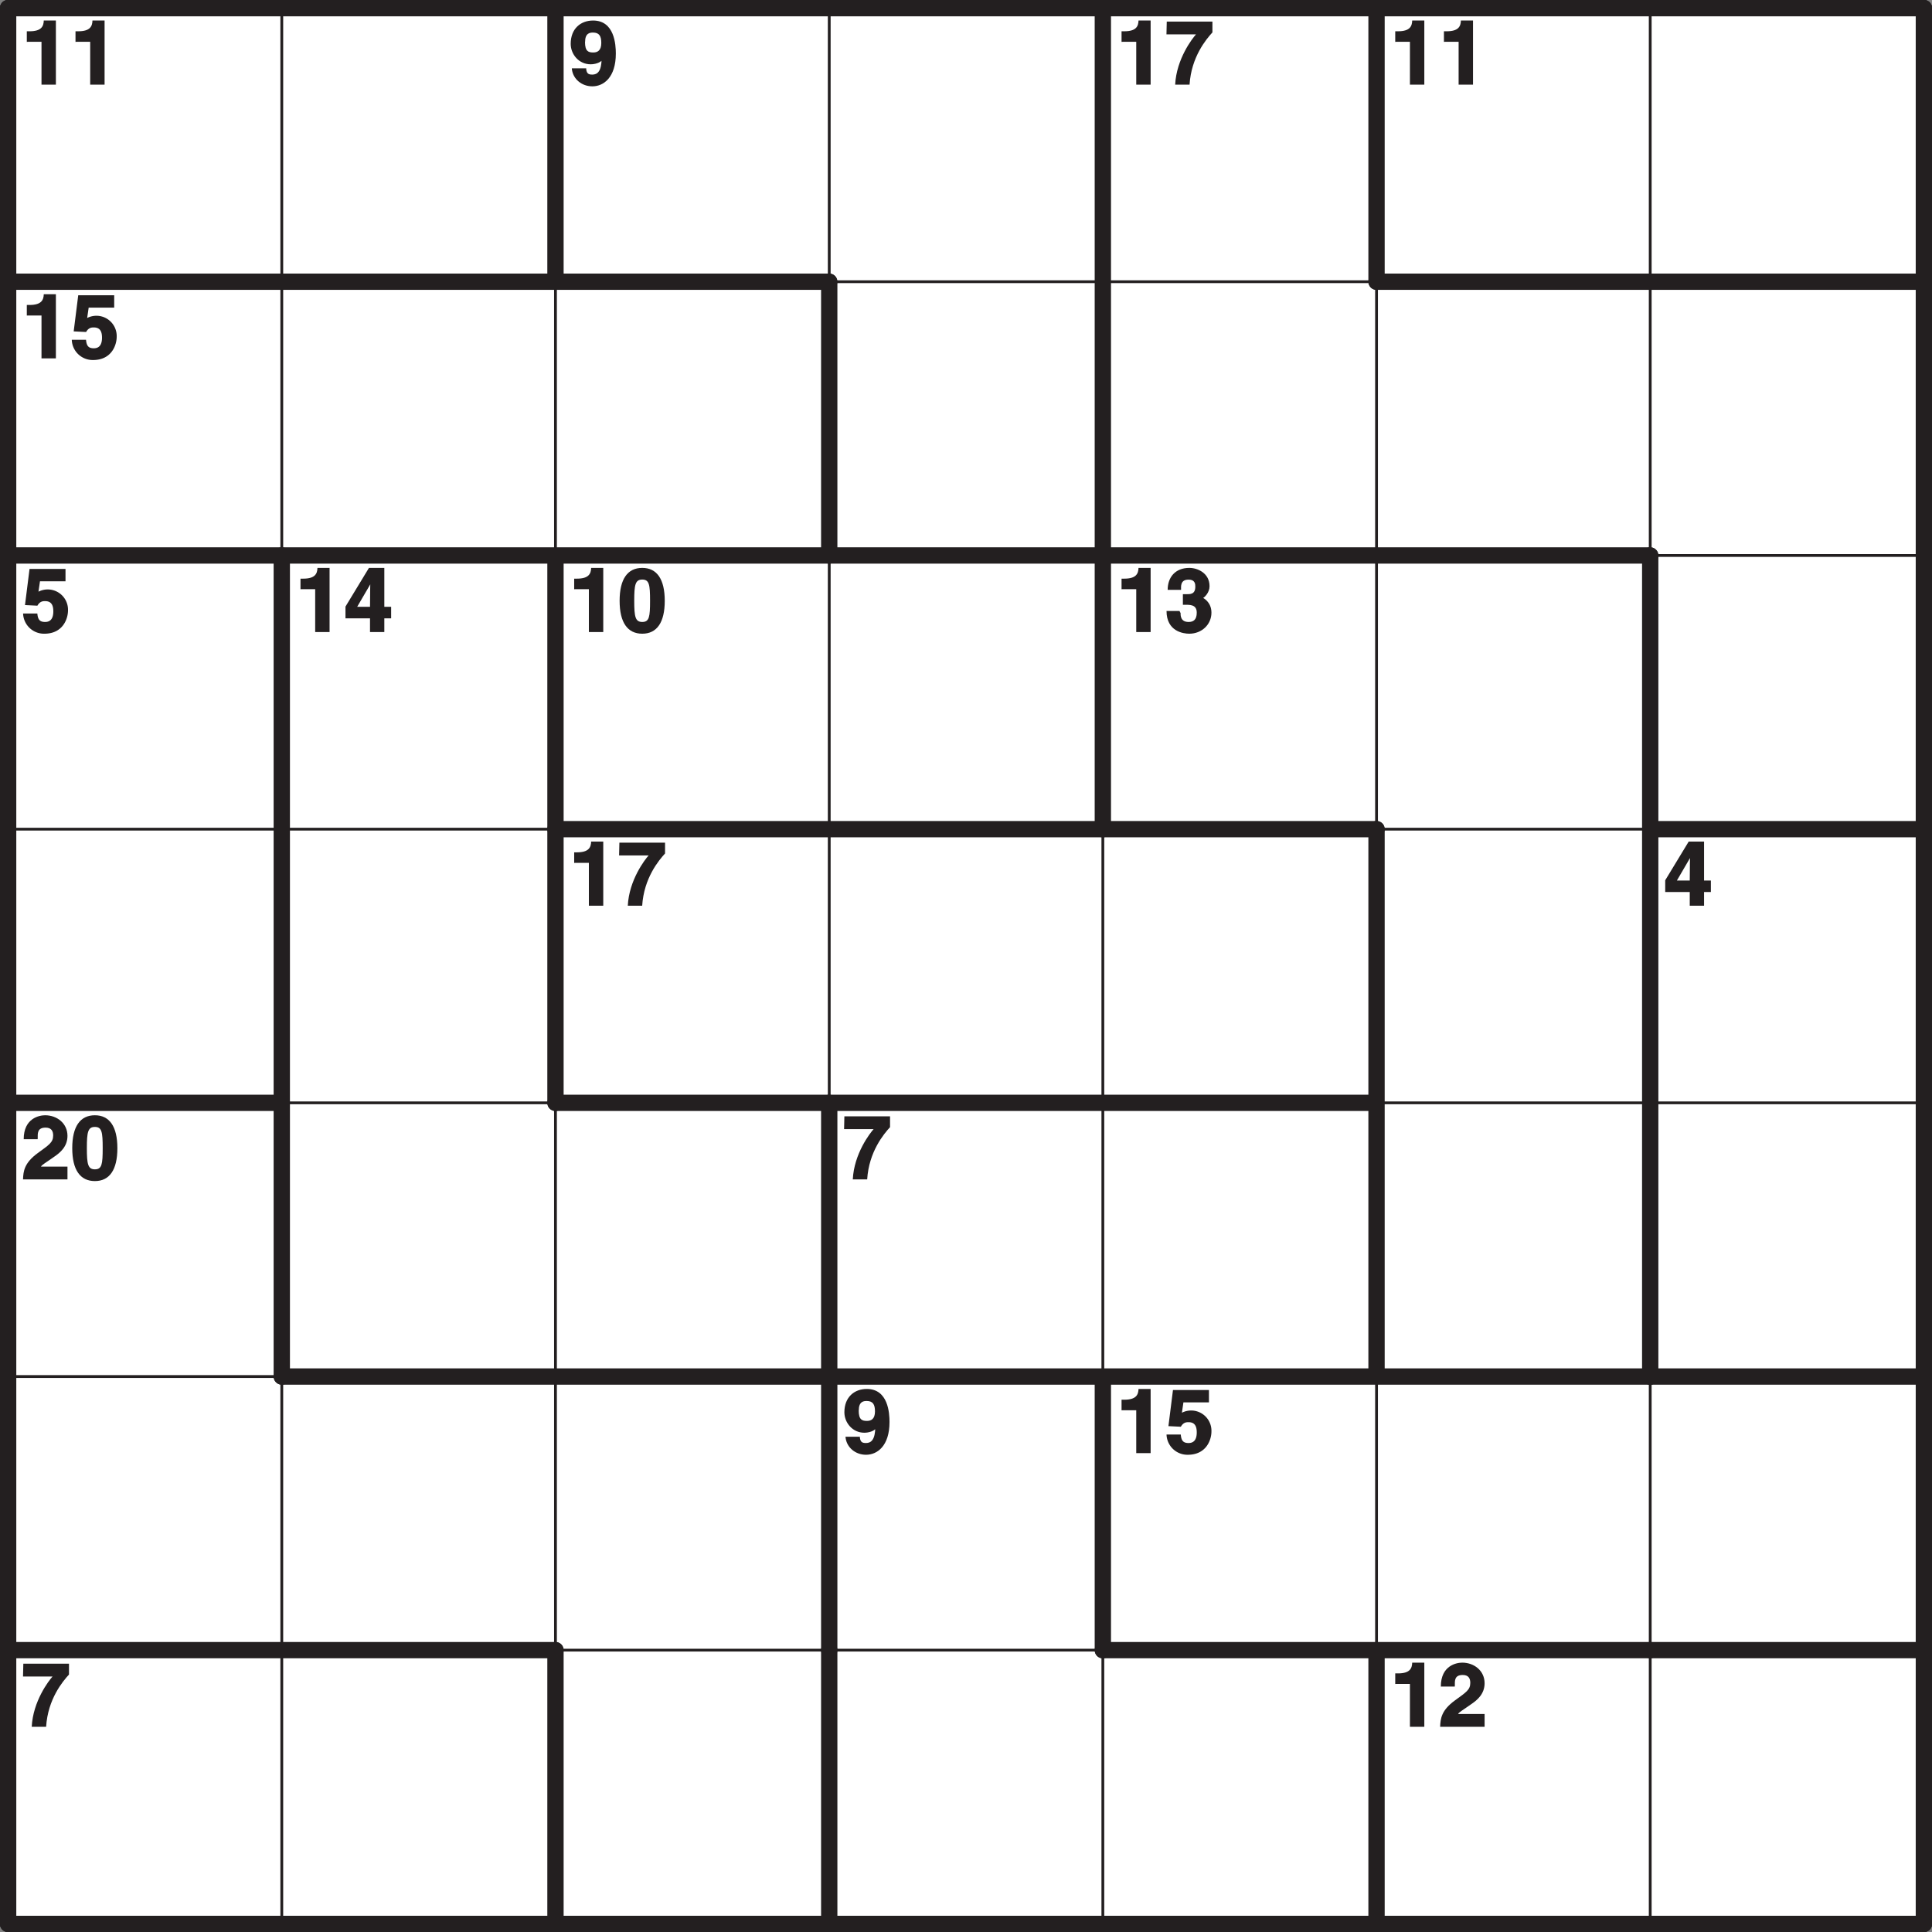
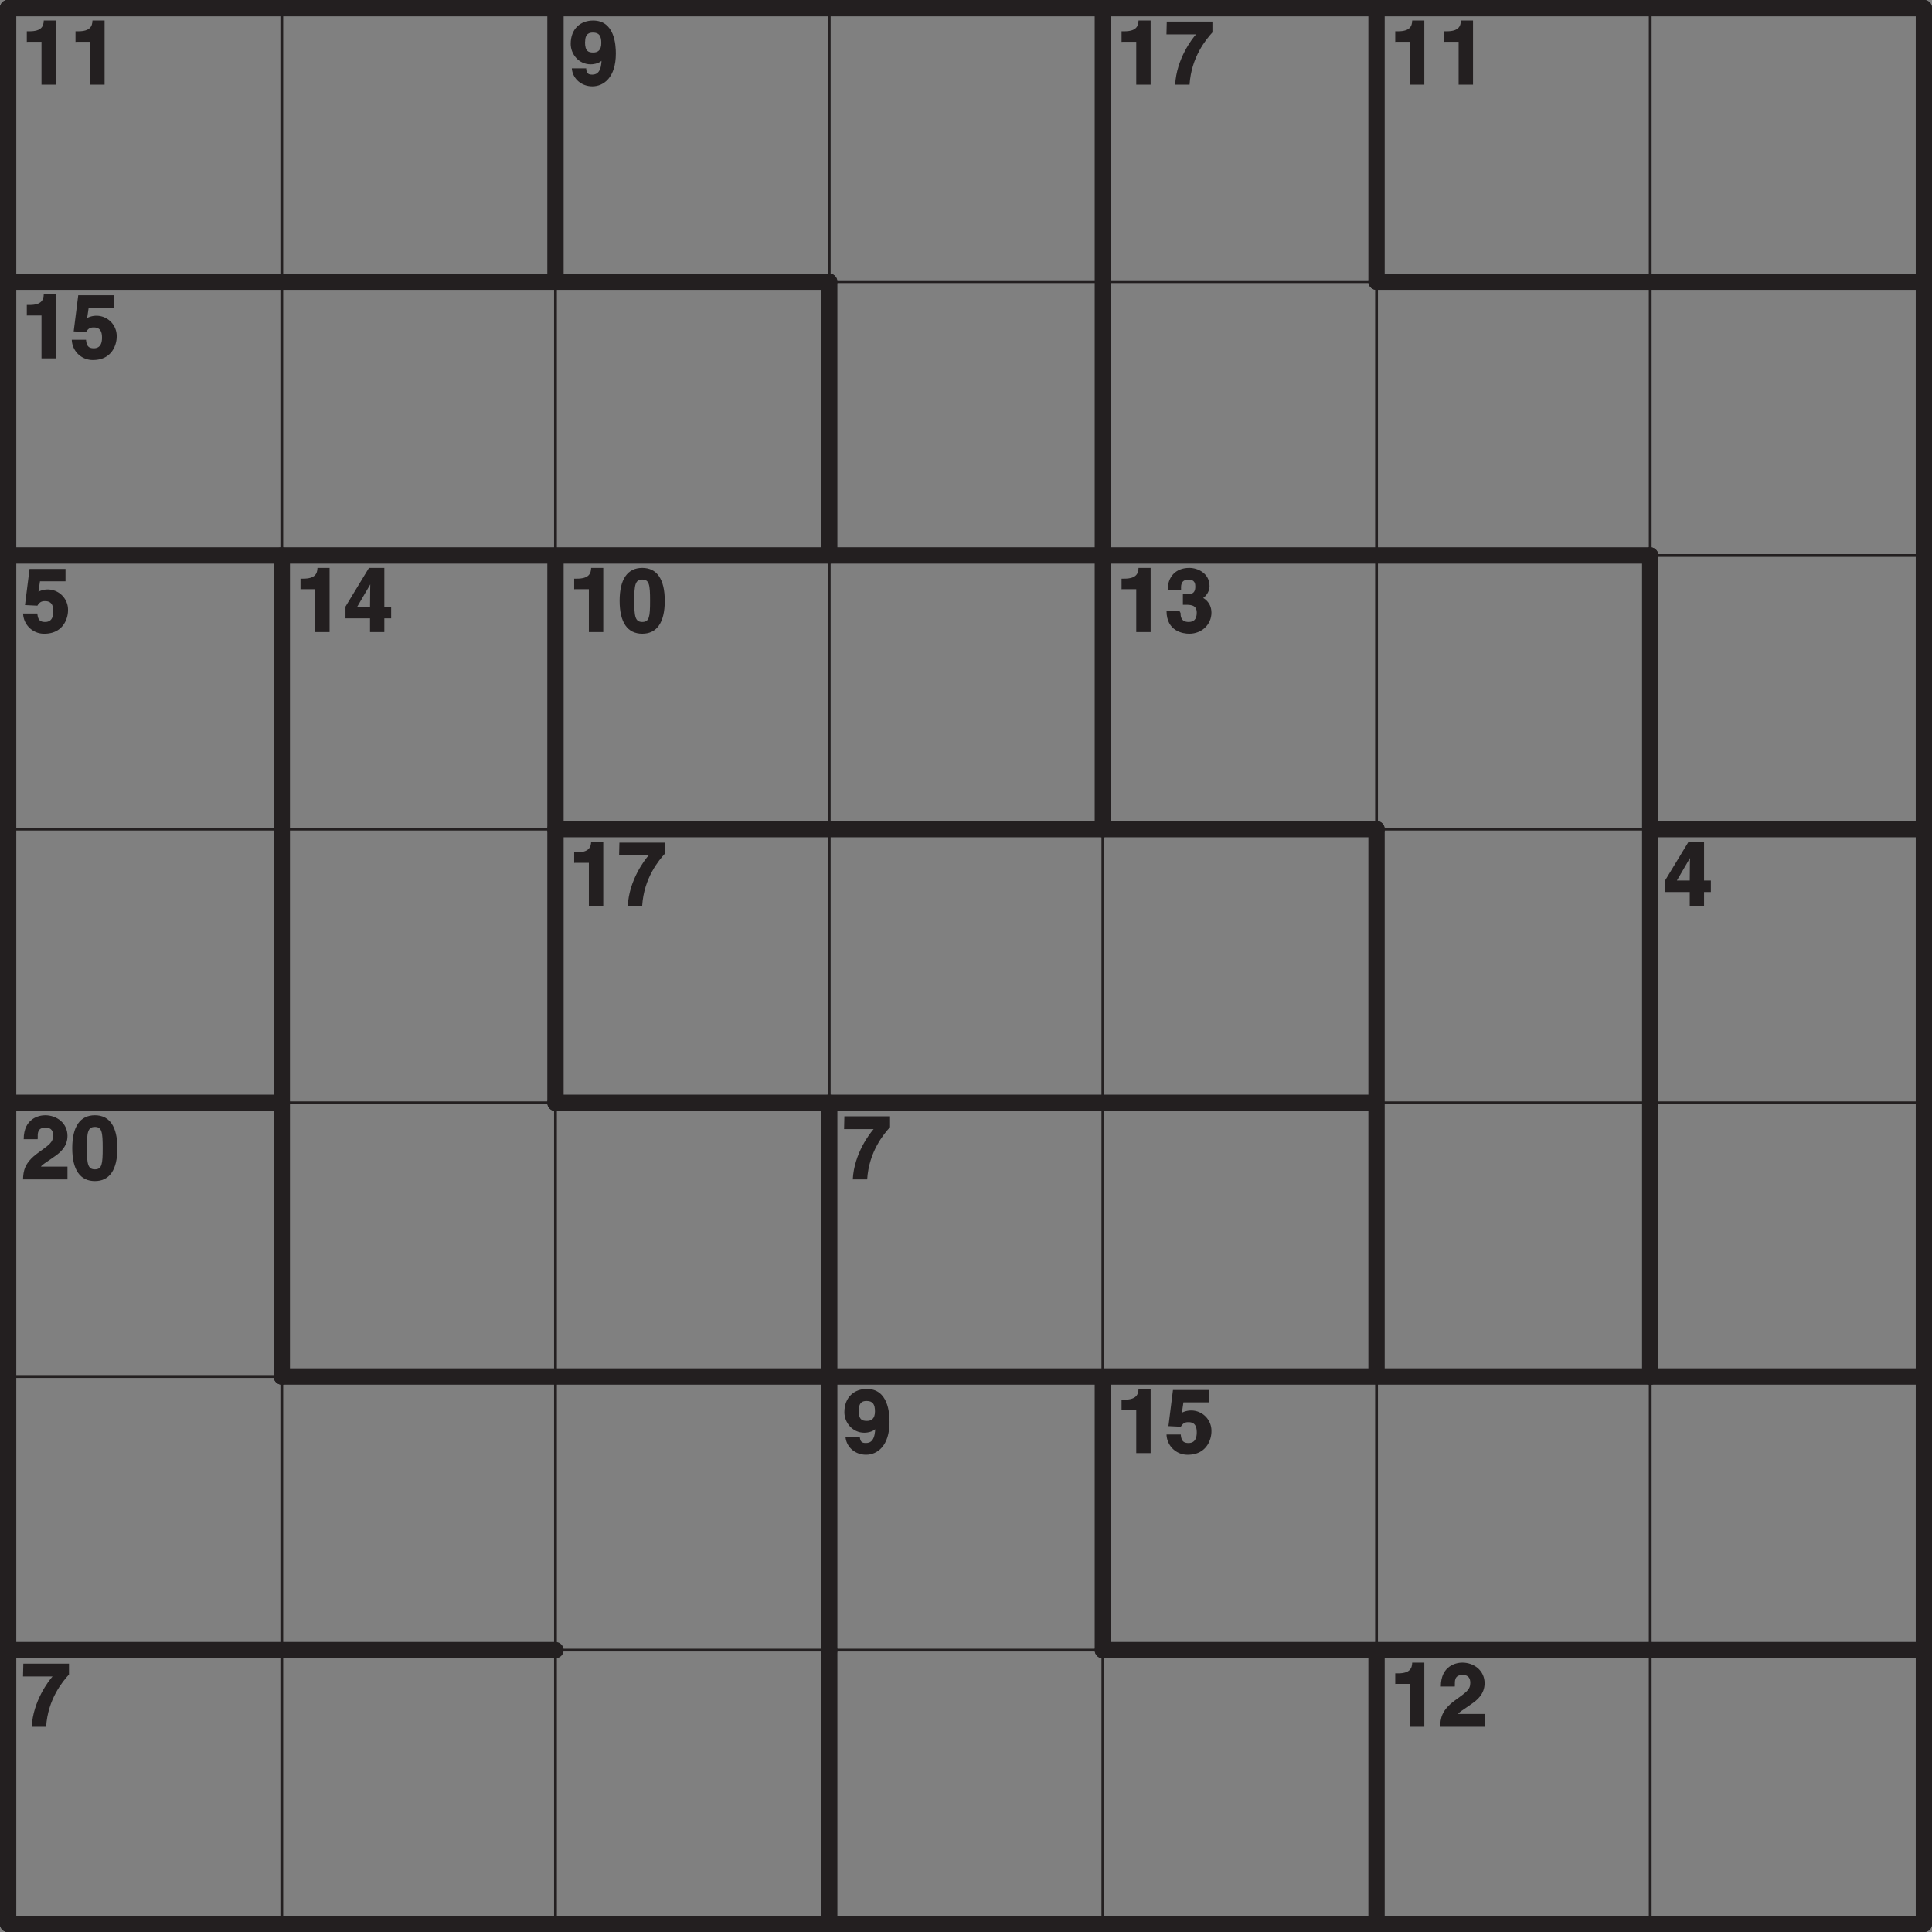
<svg xmlns="http://www.w3.org/2000/svg" xmlns:xlink="http://www.w3.org/1999/xlink" width="340.16" height="340.16" viewBox="0 0 255.119 255.119">
  <rect x="0" y="0" width="255.119" height="255.119" fill="#808080" stroke="none" />
  <defs>
    <symbol overflow="visible" id="a">
      <path d="M.8-5.66h1.8V0h1.9v-8.47H2.9c-.02.75-.3 1.42-1.87 1.42H.66v1.4zm0 0" />
    </symbol>
    <symbol overflow="visible" id="b">
      <path d="M2.1-5.63c0-1.17.62-1.25 1.04-1.25.83 0 1.1.46 1.1 1.38 0 .98-.49 1.25-1.05 1.25-.63 0-1.1-.13-1.1-1.38zM.36-2.02C.53-.72 1.67.22 3.06.22c1.48 0 3.1-1.16 3.1-4.33 0-1.16-.17-4.36-3-4.36C1.52-8.47.2-7.4.2-5.39c0 1.37 1.07 2.7 2.63 2.7.56 0 1.28-.19 1.58-.62l-.13-.13c-.01 1.67-.55 2.11-1.22 2.11-.5 0-.73-.12-.81-.69v-.14H.35zm0 0" />
    </symbol>
    <symbol overflow="visible" id="c">
      <path d="M6.1-8.33H.2L.16-6.64h3.9C3.58-6.11 1.48-3.41 1.31 0h1.9c.23-3.67 2.2-6 3.02-6.9v-1.43zm0 0" />
    </symbol>
    <symbol overflow="visible" id="d">
      <path d="M2.3-6.7h3.47v-1.63H1.02l-.6 4.77 1.64.08c.35-.63.81-.6 1.03-.6.86 0 1.07.61 1.07 1.35 0 .87-.32 1.4-1.08 1.4-.72 0-.96-.33-1.03-1.12H.17A2.76 2.76 0 0 0 2.98.22C5.41.22 6.1-1.73 6.1-2.86a2.68 2.68 0 0 0-3.9-2.47L2.4-6.7zm0 0" />
    </symbol>
    <symbol overflow="visible" id="e">
      <path d="M1.58-3.1l2.04-3.5h-.17c0 .13-.04 1.41-.04 3.27H1.7zm4.5-.23H5.3v-5.14H3.27L.17-3.36v1.55h3.24V0H5.3v-1.81h.9v-1.52zm0 0" />
    </symbol>
    <symbol overflow="visible" id="f">
      <path d="M.23-4.13C.23-1.25 1.28.22 3.22.22c1.92 0 2.97-1.47 2.97-4.34 0-2.88-1.05-4.35-2.97-4.35C1.28-8.47.23-7 .23-4.12zm1.93 0c0-2.12.14-2.8 1.06-2.8s1.03.68 1.03 2.8c0 2.11-.1 2.8-1.03 2.8-.92 0-1.06-.69-1.06-2.8zm0 0" />
    </symbol>
    <symbol overflow="visible" id="g">
      <path d="M2.47-3.6c.75 0 1.69-.07 1.69 1.04 0 .92-.43 1.23-1.07 1.23-1.09 0-1.07-.87-1.07-1.25l-.04.02-.09-.22H.17c0 2.7 2.22 3 3 3C4.83.22 6.1-1 6.1-2.56c0-1.4-1.07-1.96-1.23-2v.14c.33-.14.98-.8.98-1.63 0-1.73-1.57-2.42-2.67-2.42-1.86 0-2.86 1.24-2.86 2.9h1.77c0-.41-.13-1.35.98-1.35.9 0 .9.62.9.94 0 1.06-.76.98-1.24.98h-.4v1.4zm0 0" />
    </symbol>
    <symbol overflow="visible" id="h">
      <path d="M2.1-5.44c0-.6-.08-1.4 1.04-1.4.8 0 1 .5 1 1.04 0 .92-.55 1.24-2.03 2.32C.33-2.18.2-1.1.16 0h5.87v-1.69h-3.5c.13-.25.66-.53 1.74-1.3.8-.54 1.76-1.35 1.76-2.76 0-1.66-1.39-2.72-2.95-2.72-.74 0-2.83.36-2.83 3.16h1.84zm0 0" />
    </symbol>
    <clipPath id="i">
      <path d="M0 0h3v255.12H0zm0 0" />
    </clipPath>
    <clipPath id="j">
      <path d="M0 0h255.12v3H0zm0 0" />
    </clipPath>
    <clipPath id="k">
      <path d="M252 0h3.12v255.12H252zm0 0" />
    </clipPath>
    <clipPath id="l">
      <path d="M0 252h255.12v3.12H0zm0 0" />
    </clipPath>
    <clipPath id="m">
      <path d="M216 36h39.12v3H216zm0 0" />
    </clipPath>
    <clipPath id="n">
-       <path d="M72 216h3v39.12h-3zm0 0" />
-     </clipPath>
+       </clipPath>
    <clipPath id="o">
      <path d="M216 108h39.12v3H216zm0 0" />
    </clipPath>
    <clipPath id="p">
      <path d="M108 216h3v39.12h-3zm0 0" />
    </clipPath>
    <clipPath id="q">
      <path d="M216 180h39.12v3H216zm0 0" />
    </clipPath>
    <clipPath id="r">
      <path d="M180 216h3v39.12h-3zm0 0" />
    </clipPath>
    <clipPath id="s">
      <path d="M216 216h39.12v3H216zm0 0" />
    </clipPath>
    <clipPath id="t">
      <path d="M0 0h255.12v255.12H0zm0 0" />
    </clipPath>
  </defs>
-   <path d="M1.07 1.07h252.98v252.98H1.07zm0 0" fill="#fff" />
  <g fill="#231f20">
    <use xlink:href="#a" x="2.88" y="11.18" />
    <use xlink:href="#a" x="9.31" y="11.18" />
  </g>
  <use xlink:href="#b" x="75.16" y="11.18" fill="#231f20" />
  <g fill="#231f20">
    <use xlink:href="#a" x="147.44" y="11.18" />
    <use xlink:href="#c" x="153.87" y="11.18" />
  </g>
  <g fill="#231f20">
    <use xlink:href="#a" x="183.58" y="11.18" />
    <use xlink:href="#a" x="190.01" y="11.18" />
  </g>
  <g fill="#231f20">
    <use xlink:href="#a" x="2.88" y="47.32" />
    <use xlink:href="#d" x="9.31" y="47.32" />
  </g>
  <use xlink:href="#d" x="2.88" y="83.46" fill="#231f20" />
  <g fill="#231f20">
    <use xlink:href="#a" x="39.02" y="83.46" />
    <use xlink:href="#e" x="45.45" y="83.46" />
  </g>
  <g fill="#231f20">
    <use xlink:href="#a" x="75.16" y="83.46" />
    <use xlink:href="#f" x="81.59" y="83.46" />
  </g>
  <g fill="#231f20">
    <use xlink:href="#a" x="147.44" y="83.46" />
    <use xlink:href="#g" x="153.87" y="83.46" />
  </g>
  <g fill="#231f20">
    <use xlink:href="#a" x="75.16" y="119.6" />
    <use xlink:href="#c" x="81.59" y="119.6" />
  </g>
  <use xlink:href="#e" x="219.72" y="119.6" fill="#231f20" />
  <g fill="#231f20">
    <use xlink:href="#h" x="2.88" y="155.74" />
    <use xlink:href="#f" x="9.31" y="155.74" />
  </g>
  <use xlink:href="#c" x="111.3" y="155.74" fill="#231f20" />
  <use xlink:href="#b" x="111.3" y="191.88" fill="#231f20" />
  <g fill="#231f20">
    <use xlink:href="#a" x="147.44" y="191.88" />
    <use xlink:href="#d" x="153.87" y="191.88" />
  </g>
  <use xlink:href="#c" x="2.88" y="228.02" fill="#231f20" />
  <g fill="#231f20">
    <use xlink:href="#a" x="183.58" y="228.02" />
    <use xlink:href="#h" x="190.01" y="228.02" />
  </g>
  <g clip-path="url(#i)">
    <path d="M1.07 1.07v252.98" fill="none" stroke-width="2.154" stroke-linecap="round" stroke-linejoin="round" stroke="#231f20" stroke-miterlimit="10" />
  </g>
  <g clip-path="url(#j)">
    <path d="M1.07 1.07h252.98" fill="none" stroke-width="2.154" stroke-linecap="round" stroke-linejoin="round" stroke="#231f20" stroke-miterlimit="10" />
  </g>
  <path d="M37.21 1.07v252.98M1.07 37.2h252.98M73.35 1.07v252.98M1.07 73.35h252.98M109.5 1.07v252.98M1.07 109.49h252.98M145.63 1.07v252.98M1.07 145.63h252.98M181.77 1.07v252.98M1.07 181.77h252.98M217.91 1.07v252.98M1.07 217.9h252.98" fill="none" stroke-width=".369" stroke-linecap="round" stroke-linejoin="round" stroke="#231f20" stroke-miterlimit="10" />
  <g clip-path="url(#k)">
-     <path d="M254.05 1.07v252.98" fill="none" stroke-width="2.154" stroke-linecap="round" stroke-linejoin="round" stroke="#231f20" stroke-miterlimit="10" />
-   </g>
+     </g>
  <g clip-path="url(#l)">
    <path d="M1.07 254.05h252.98" fill="none" stroke-width="2.154" stroke-linecap="round" stroke-linejoin="round" stroke="#231f20" stroke-miterlimit="10" />
  </g>
  <path d="M1.07 37.2h36.14M37.21 37.2h36.14M73.35 37.2h36.14M37.21 73.35v36.14M37.21 109.49v36.14M37.21 145.63v36.14M181.77 37.2h36.14" fill="none" stroke-width="2.154" stroke-linecap="round" stroke-linejoin="round" stroke="#231f20" stroke-miterlimit="10" />
  <g clip-path="url(#m)">
    <path d="M217.91 37.2h36.14" fill="none" stroke-width="2.154" stroke-linecap="round" stroke-linejoin="round" stroke="#231f20" stroke-miterlimit="10" />
  </g>
  <path d="M1.07 73.35h36.14M73.35 1.07V37.2M37.21 73.35h36.14M73.35 73.35h36.14M73.35 73.35v36.14M109.5 73.35h36.13M73.35 109.49v36.14M145.63 73.35h36.14M181.77 73.35h36.14" fill="none" stroke-width="2.154" stroke-linecap="round" stroke-linejoin="round" stroke="#231f20" stroke-miterlimit="10" />
  <g clip-path="url(#n)">
    <path d="M73.35 217.9v36.15" fill="none" stroke-width="2.154" stroke-linecap="round" stroke-linejoin="round" stroke="#231f20" stroke-miterlimit="10" />
  </g>
  <path d="M109.5 37.2v36.15M73.35 109.49h36.14M109.5 109.49h36.13M145.63 109.49h36.14M109.5 145.63v36.14M109.5 181.77v36.14" fill="none" stroke-width="2.154" stroke-linecap="round" stroke-linejoin="round" stroke="#231f20" stroke-miterlimit="10" />
  <g clip-path="url(#o)">
    <path d="M217.91 109.49h36.14" fill="none" stroke-width="2.154" stroke-linecap="round" stroke-linejoin="round" stroke="#231f20" stroke-miterlimit="10" />
  </g>
  <g clip-path="url(#p)">
    <path d="M109.5 217.9v36.15" fill="none" stroke-width="2.154" stroke-linecap="round" stroke-linejoin="round" stroke="#231f20" stroke-miterlimit="10" />
  </g>
  <path d="M1.07 145.63h36.14M145.63 1.07V37.2M145.63 37.2v36.15M73.35 145.63h36.14M145.63 73.35v36.14M109.5 145.63h36.13M145.63 145.63h36.14M145.63 181.77v36.14M181.77 1.07V37.2M37.21 181.77h36.14M73.35 181.77h36.14M109.5 181.77h36.13M181.77 109.49v36.14M145.63 181.77h36.14M181.77 145.63v36.14M181.77 181.77h36.14" fill="none" stroke-width="2.154" stroke-linecap="round" stroke-linejoin="round" stroke="#231f20" stroke-miterlimit="10" />
  <g clip-path="url(#q)">
    <path d="M217.91 181.77h36.14" fill="none" stroke-width="2.154" stroke-linecap="round" stroke-linejoin="round" stroke="#231f20" stroke-miterlimit="10" />
  </g>
  <g clip-path="url(#r)">
    <path d="M181.77 217.9v36.15" fill="none" stroke-width="2.154" stroke-linecap="round" stroke-linejoin="round" stroke="#231f20" stroke-miterlimit="10" />
  </g>
  <path d="M1.07 217.9h36.14M37.21 217.9h36.14M217.91 73.35v36.14M217.91 109.49v36.14M145.63 217.9h36.14M217.91 145.63v36.14M181.77 217.9h36.14" fill="none" stroke-width="2.154" stroke-linecap="round" stroke-linejoin="round" stroke="#231f20" stroke-miterlimit="10" />
  <g clip-path="url(#s)">
    <path d="M217.91 217.9h36.14" fill="none" stroke-width="2.154" stroke-linecap="round" stroke-linejoin="round" stroke="#231f20" stroke-miterlimit="10" />
  </g>
  <g clip-path="url(#t)">
    <path d="M1.07 1.07h252.98v252.98H1.07zm0 0" fill="none" stroke-width="2.154" stroke-linecap="round" stroke-linejoin="round" stroke="#231f20" stroke-miterlimit="10" />
  </g>
</svg>